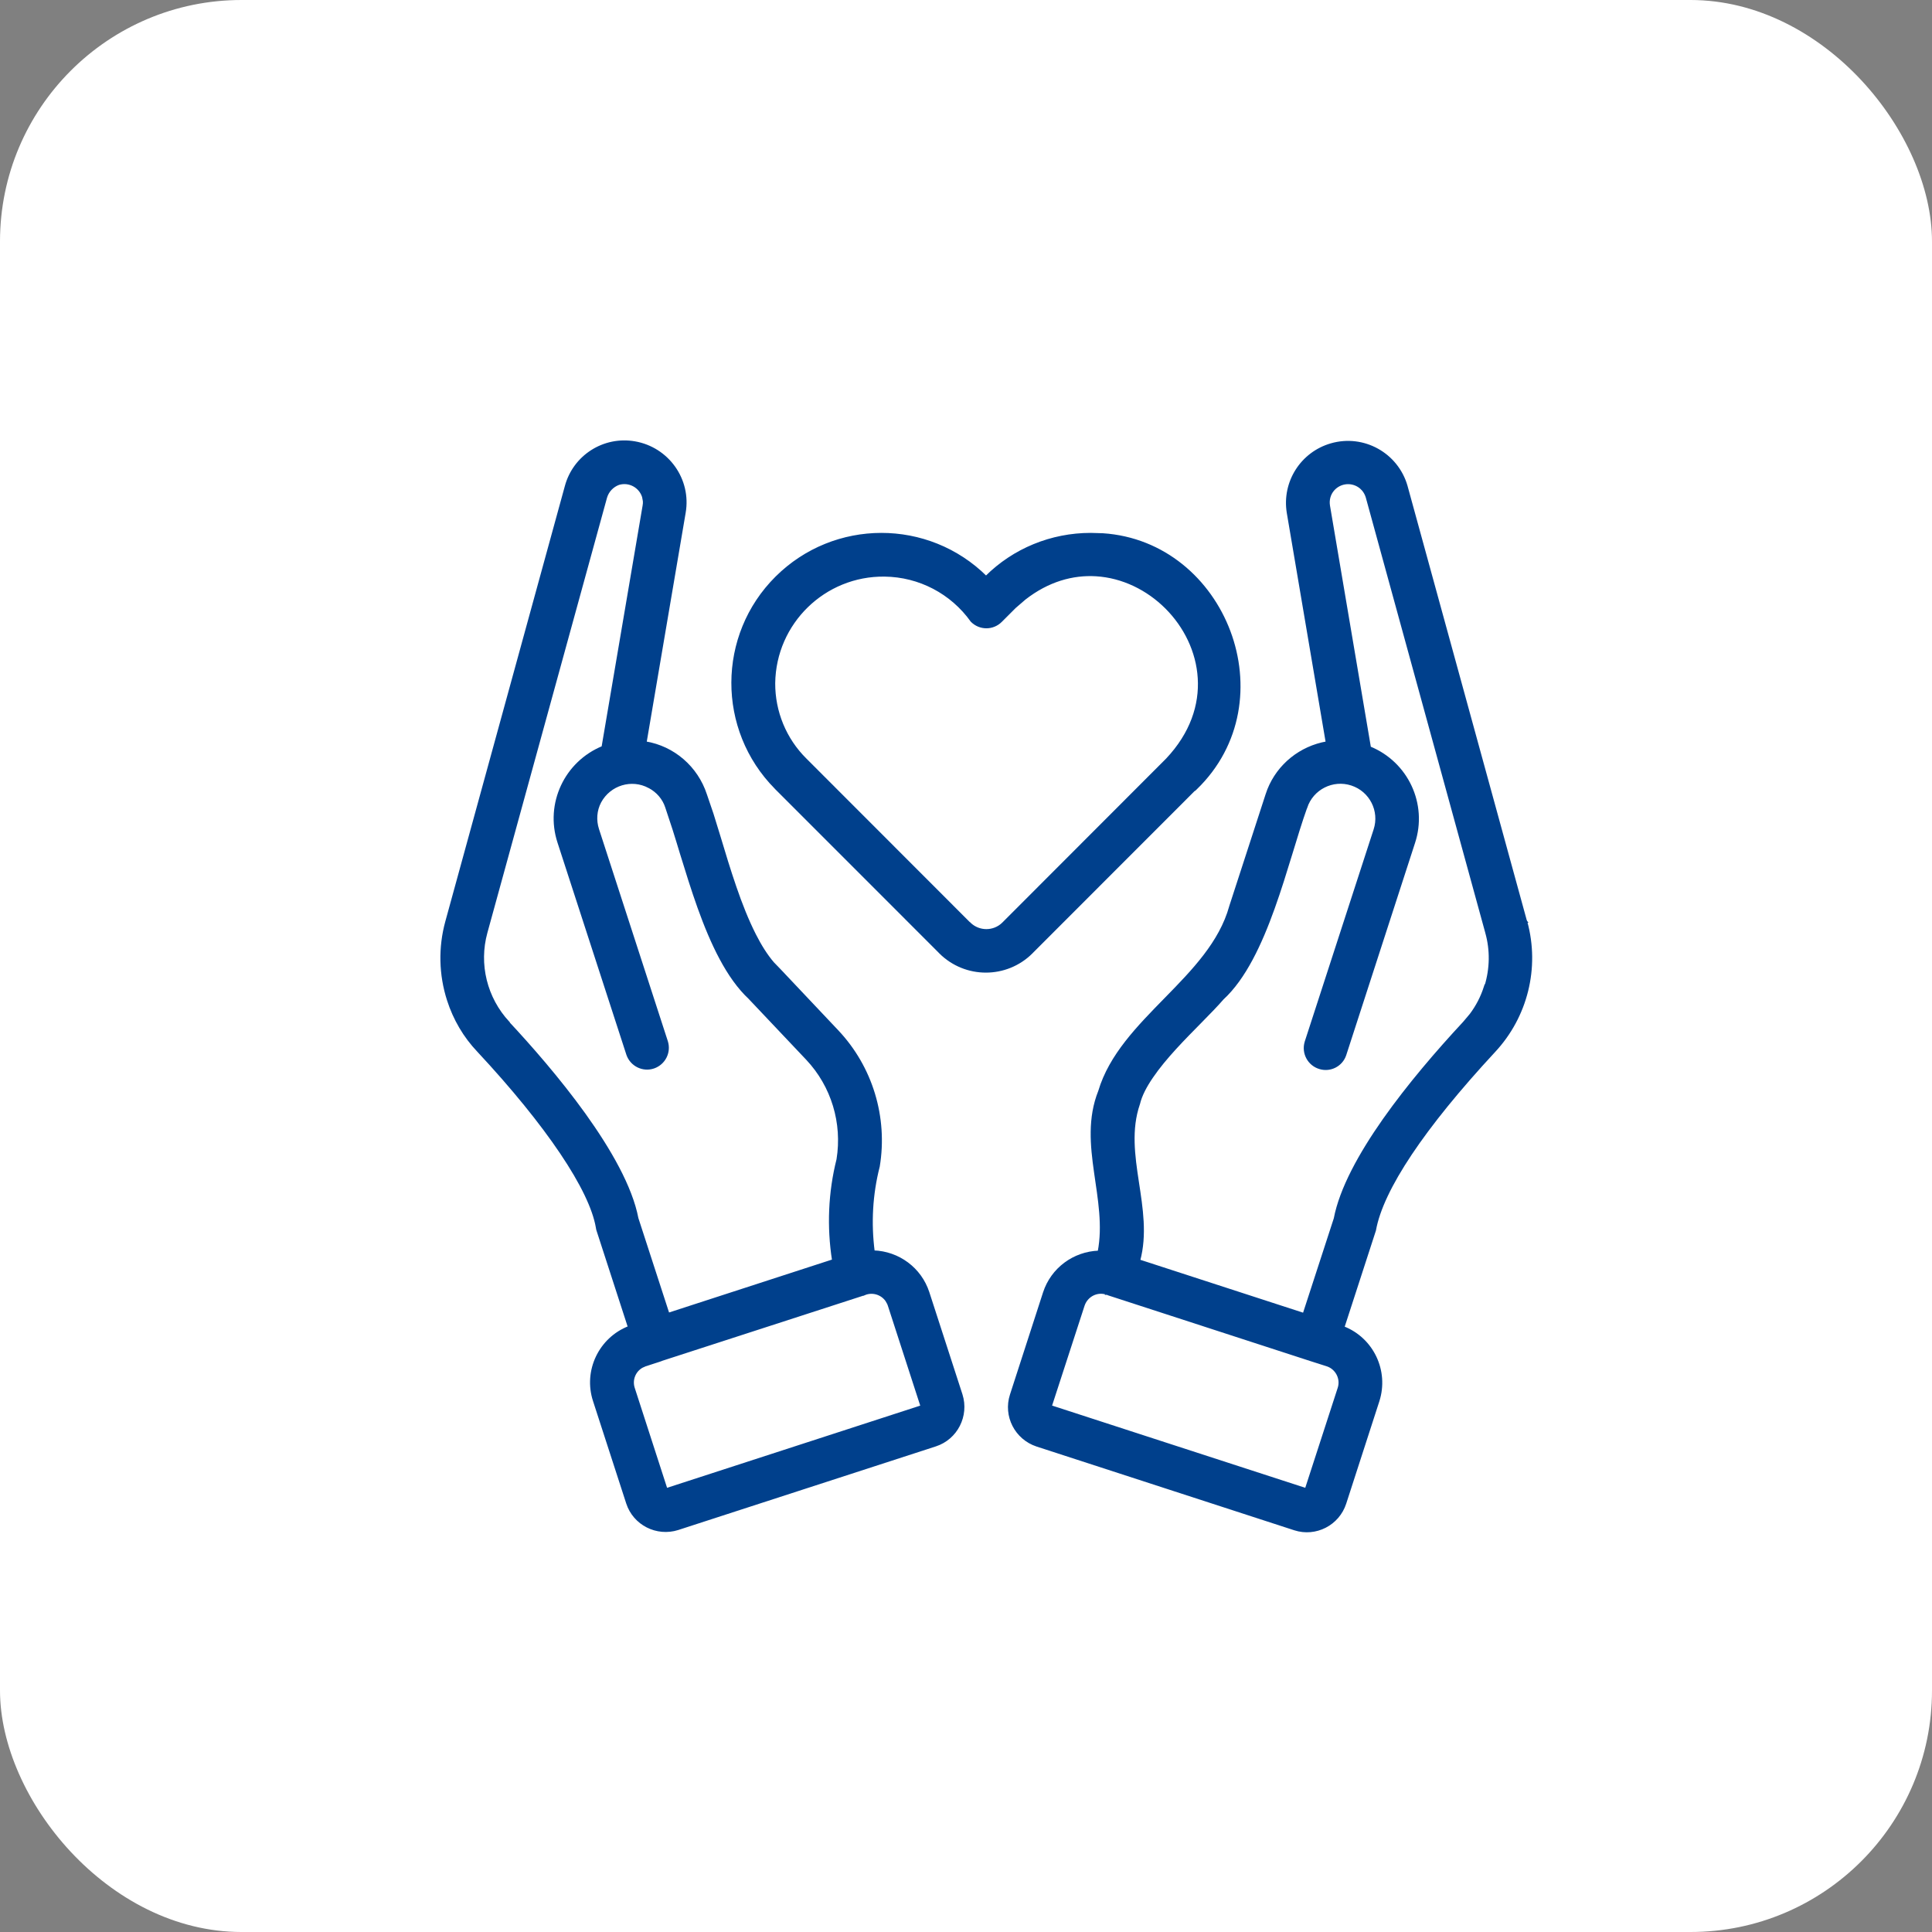
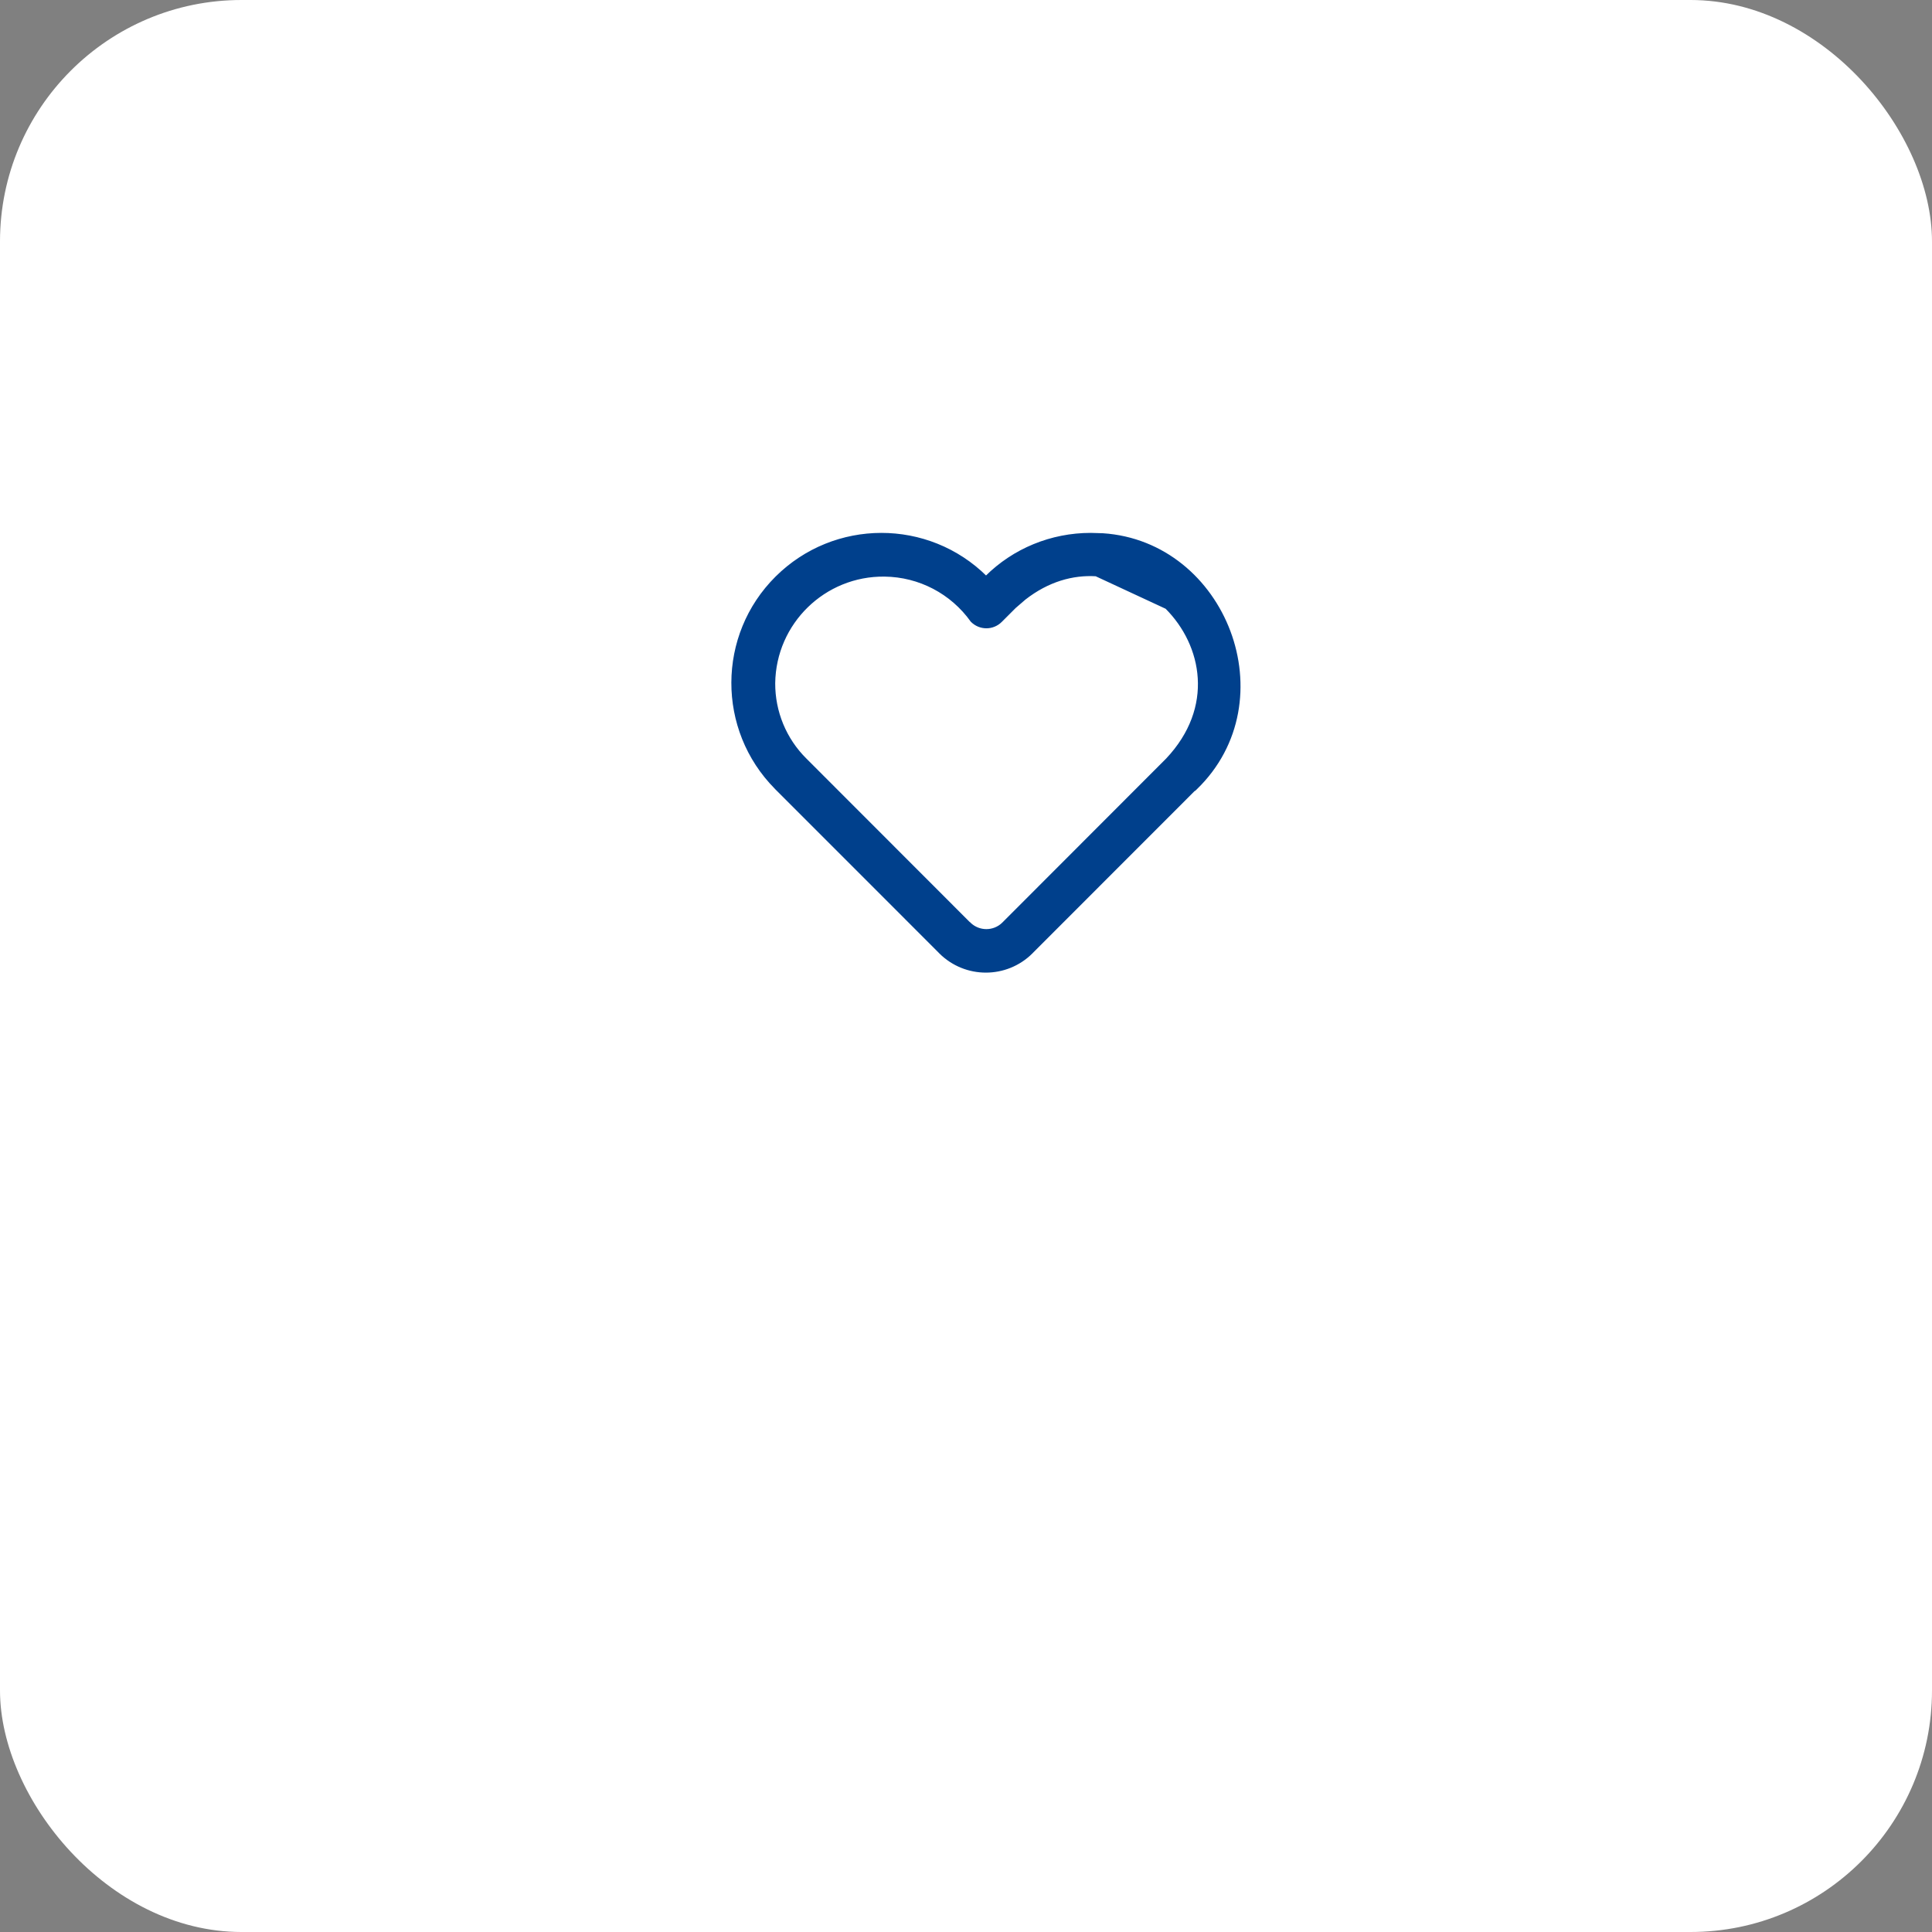
<svg xmlns="http://www.w3.org/2000/svg" width="40" height="40" viewBox="0 0 40 40" fill="none">
  <rect x="0" y="0" width="40" height="40" fill="#808080" stroke="none" />
  <rect width="40" height="40" rx="5" fill="white" />
-   <path d="M16.075 11.955C17.276 10.761 19.215 10.759 20.415 11.949C20.989 11.376 21.767 11.058 22.581 11.058L22.83 11.065C25.365 11.231 26.64 14.506 24.76 16.325L24.742 16.342L24.738 16.338L21.357 19.721V19.722C20.833 20.242 19.99 20.242 19.466 19.722V19.721L16.066 16.32L16.061 16.314C14.864 15.106 14.869 13.154 16.075 11.955ZM22.691 11.906C22.208 11.877 21.695 12.019 21.215 12.394L21.012 12.569L20.723 12.858C20.556 13.025 20.288 13.025 20.121 12.858L20.118 12.855C19.701 12.271 19.034 11.921 18.314 11.913C17.067 11.897 16.041 12.896 16.025 14.144C16.022 14.736 16.256 15.305 16.677 15.722L20.068 19.116H20.072L20.079 19.124C20.27 19.307 20.573 19.307 20.764 19.124L24.162 15.722C24.668 15.185 24.857 14.594 24.823 14.041C24.79 13.487 24.534 12.97 24.148 12.583C23.761 12.196 23.244 11.939 22.691 11.906Z" fill="#00408C" stroke="#00408C" stroke-width="0.05" />
-   <path d="M11.719 10.069C11.887 9.445 12.502 9.051 13.142 9.162C13.826 9.281 14.29 9.93 14.171 10.615L13.362 15.374C13.947 15.471 14.426 15.888 14.611 16.452L14.748 16.854C14.795 17.001 14.843 17.159 14.893 17.324C14.992 17.655 15.1 18.013 15.221 18.364C15.341 18.715 15.476 19.057 15.628 19.356C15.742 19.581 15.867 19.78 16.003 19.939L16.144 20.085L16.145 20.086L17.334 21.345C18.043 22.094 18.358 23.135 18.189 24.152L18.188 24.154C18.041 24.731 18.009 25.324 18.085 25.913C18.601 25.93 19.054 26.264 19.216 26.758L19.903 28.877C20.04 29.312 19.804 29.78 19.369 29.922L14.033 31.654C13.598 31.791 13.13 31.555 12.989 31.12L12.302 29.001C12.099 28.381 12.421 27.712 13.025 27.478L12.374 25.471L12.373 25.468C12.371 25.459 12.369 25.452 12.366 25.441C12.364 25.432 12.362 25.422 12.361 25.41V25.411C12.294 25.02 12.038 24.491 11.617 23.866C11.197 23.242 10.615 22.524 9.9 21.757C9.617 21.46 9.406 21.099 9.28 20.706C9.11 20.179 9.098 19.615 9.244 19.084L11.719 10.069ZM18.356 26.925C18.255 26.78 18.061 26.72 17.893 26.793L17.891 26.794L17.883 26.769L17.89 26.794L13.704 28.15H13.705L13.703 28.151C13.702 28.152 13.701 28.152 13.7 28.152C13.699 28.153 13.698 28.154 13.696 28.154C13.693 28.155 13.689 28.156 13.685 28.158C13.675 28.161 13.661 28.166 13.645 28.172C13.612 28.182 13.57 28.196 13.527 28.21C13.485 28.224 13.443 28.238 13.411 28.248C13.395 28.253 13.381 28.258 13.372 28.261C13.368 28.262 13.364 28.263 13.361 28.263C13.36 28.264 13.359 28.264 13.358 28.264V28.265L13.289 28.296C13.138 28.382 13.061 28.565 13.117 28.74L13.795 30.835L19.084 29.118L18.405 27.023L18.399 27.008C18.398 27.003 18.395 26.998 18.394 26.993L18.356 26.925ZM13.318 10.284C13.25 10.072 13.026 9.951 12.81 10.015C12.682 10.061 12.581 10.167 12.543 10.3L10.067 19.305C9.885 19.964 10.06 20.667 10.524 21.168L10.521 21.171C10.971 21.653 11.576 22.341 12.1 23.07C12.624 23.801 13.069 24.576 13.193 25.226L13.836 27.205L17.252 26.096C17.143 25.401 17.172 24.689 17.344 24.006C17.466 23.25 17.235 22.482 16.711 21.925L15.521 20.667V20.666C15.064 20.243 14.733 19.533 14.467 18.792C14.334 18.42 14.216 18.039 14.106 17.681C14.052 17.503 14 17.33 13.948 17.167L13.797 16.71C13.739 16.531 13.611 16.383 13.443 16.294H13.442C13.077 16.096 12.622 16.235 12.424 16.601C12.331 16.776 12.316 16.982 12.378 17.173L13.804 21.567C13.872 21.789 13.752 22.021 13.535 22.097C13.313 22.174 13.07 22.054 12.993 21.832L11.566 17.437C11.307 16.641 11.709 15.786 12.479 15.47L13.33 10.466V10.465C13.336 10.435 13.337 10.405 13.335 10.375L13.318 10.284Z" fill="#00408C" stroke="#00408C" stroke-width="0.05" />
-   <path d="M27.56 9.203C28.228 9.01 28.924 9.396 29.117 10.064V10.065L31.591 19.077L31.6 19.087L31.572 19.095L31.597 19.088C31.856 20.037 31.604 21.047 30.936 21.764C30.207 22.55 29.626 23.265 29.209 23.889C28.791 24.515 28.538 25.048 28.463 25.471L28.462 25.474L27.81 27.482C28.415 27.716 28.733 28.384 28.534 29.005L27.848 31.124C27.707 31.559 27.239 31.8 26.804 31.659L21.468 29.925C21.033 29.781 20.793 29.316 20.934 28.881L21.62 26.762C21.782 26.268 22.235 25.935 22.751 25.918C22.856 25.378 22.755 24.827 22.676 24.271C22.596 23.711 22.542 23.146 22.762 22.595C22.985 21.845 23.564 21.26 24.133 20.678C24.704 20.095 25.267 19.514 25.474 18.769V18.768L26.225 16.457L26.263 16.35C26.467 15.838 26.925 15.469 27.473 15.374L26.666 10.614C26.564 9.982 26.949 9.379 27.56 9.203ZM22.914 26.781C22.715 26.713 22.5 26.823 22.432 27.023L21.751 29.117L27.04 30.835L27.72 28.74C27.784 28.544 27.674 28.33 27.479 28.265L27.137 28.156L22.946 26.794C22.938 26.791 22.93 26.785 22.927 26.784C22.924 26.782 22.922 26.783 22.922 26.783H22.913L22.914 26.781ZM28.177 10.098C28.006 9.951 27.749 9.97 27.602 10.14C27.523 10.231 27.492 10.352 27.511 10.47L28.359 15.478C29.131 15.793 29.533 16.649 29.273 17.445L27.848 21.84C27.775 22.058 27.54 22.177 27.322 22.109C27.096 22.041 26.968 21.802 27.036 21.576V21.575L28.463 17.18C28.591 16.788 28.377 16.367 27.984 16.239C27.592 16.111 27.168 16.325 27.04 16.718L27.039 16.718C26.939 16.996 26.838 17.329 26.729 17.687C26.619 18.045 26.502 18.427 26.368 18.8C26.102 19.543 25.77 20.255 25.314 20.674C25.197 20.809 25.041 20.97 24.869 21.144C24.697 21.319 24.509 21.508 24.331 21.703C24.153 21.898 23.985 22.098 23.852 22.294C23.717 22.49 23.618 22.68 23.577 22.855L23.576 22.857C23.396 23.381 23.471 23.924 23.555 24.474C23.637 25.015 23.726 25.563 23.581 26.1L26.995 27.209L27.639 25.23C27.757 24.614 28.153 23.893 28.654 23.18C29.156 22.467 29.766 21.759 30.312 21.172L30.451 21.007C30.58 20.835 30.68 20.643 30.745 20.437L30.754 20.41L30.761 20.413C30.871 20.052 30.877 19.67 30.776 19.31V19.309L28.302 10.296C28.285 10.238 28.257 10.185 28.219 10.14L28.177 10.098Z" fill="#00408C" stroke="#00408C" stroke-width="0.05" />
+   <path d="M16.075 11.955C17.276 10.761 19.215 10.759 20.415 11.949C20.989 11.376 21.767 11.058 22.581 11.058L22.83 11.065C25.365 11.231 26.64 14.506 24.76 16.325L24.742 16.342L24.738 16.338L21.357 19.721V19.722C20.833 20.242 19.99 20.242 19.466 19.722V19.721L16.066 16.32L16.061 16.314C14.864 15.106 14.869 13.154 16.075 11.955ZM22.691 11.906C22.208 11.877 21.695 12.019 21.215 12.394L21.012 12.569L20.723 12.858C20.556 13.025 20.288 13.025 20.121 12.858L20.118 12.855C19.701 12.271 19.034 11.921 18.314 11.913C17.067 11.897 16.041 12.896 16.025 14.144C16.022 14.736 16.256 15.305 16.677 15.722L20.068 19.116H20.072L20.079 19.124C20.27 19.307 20.573 19.307 20.764 19.124L24.162 15.722C24.668 15.185 24.857 14.594 24.823 14.041C24.79 13.487 24.534 12.97 24.148 12.583Z" fill="#00408C" stroke="#00408C" stroke-width="0.05" />
</svg>